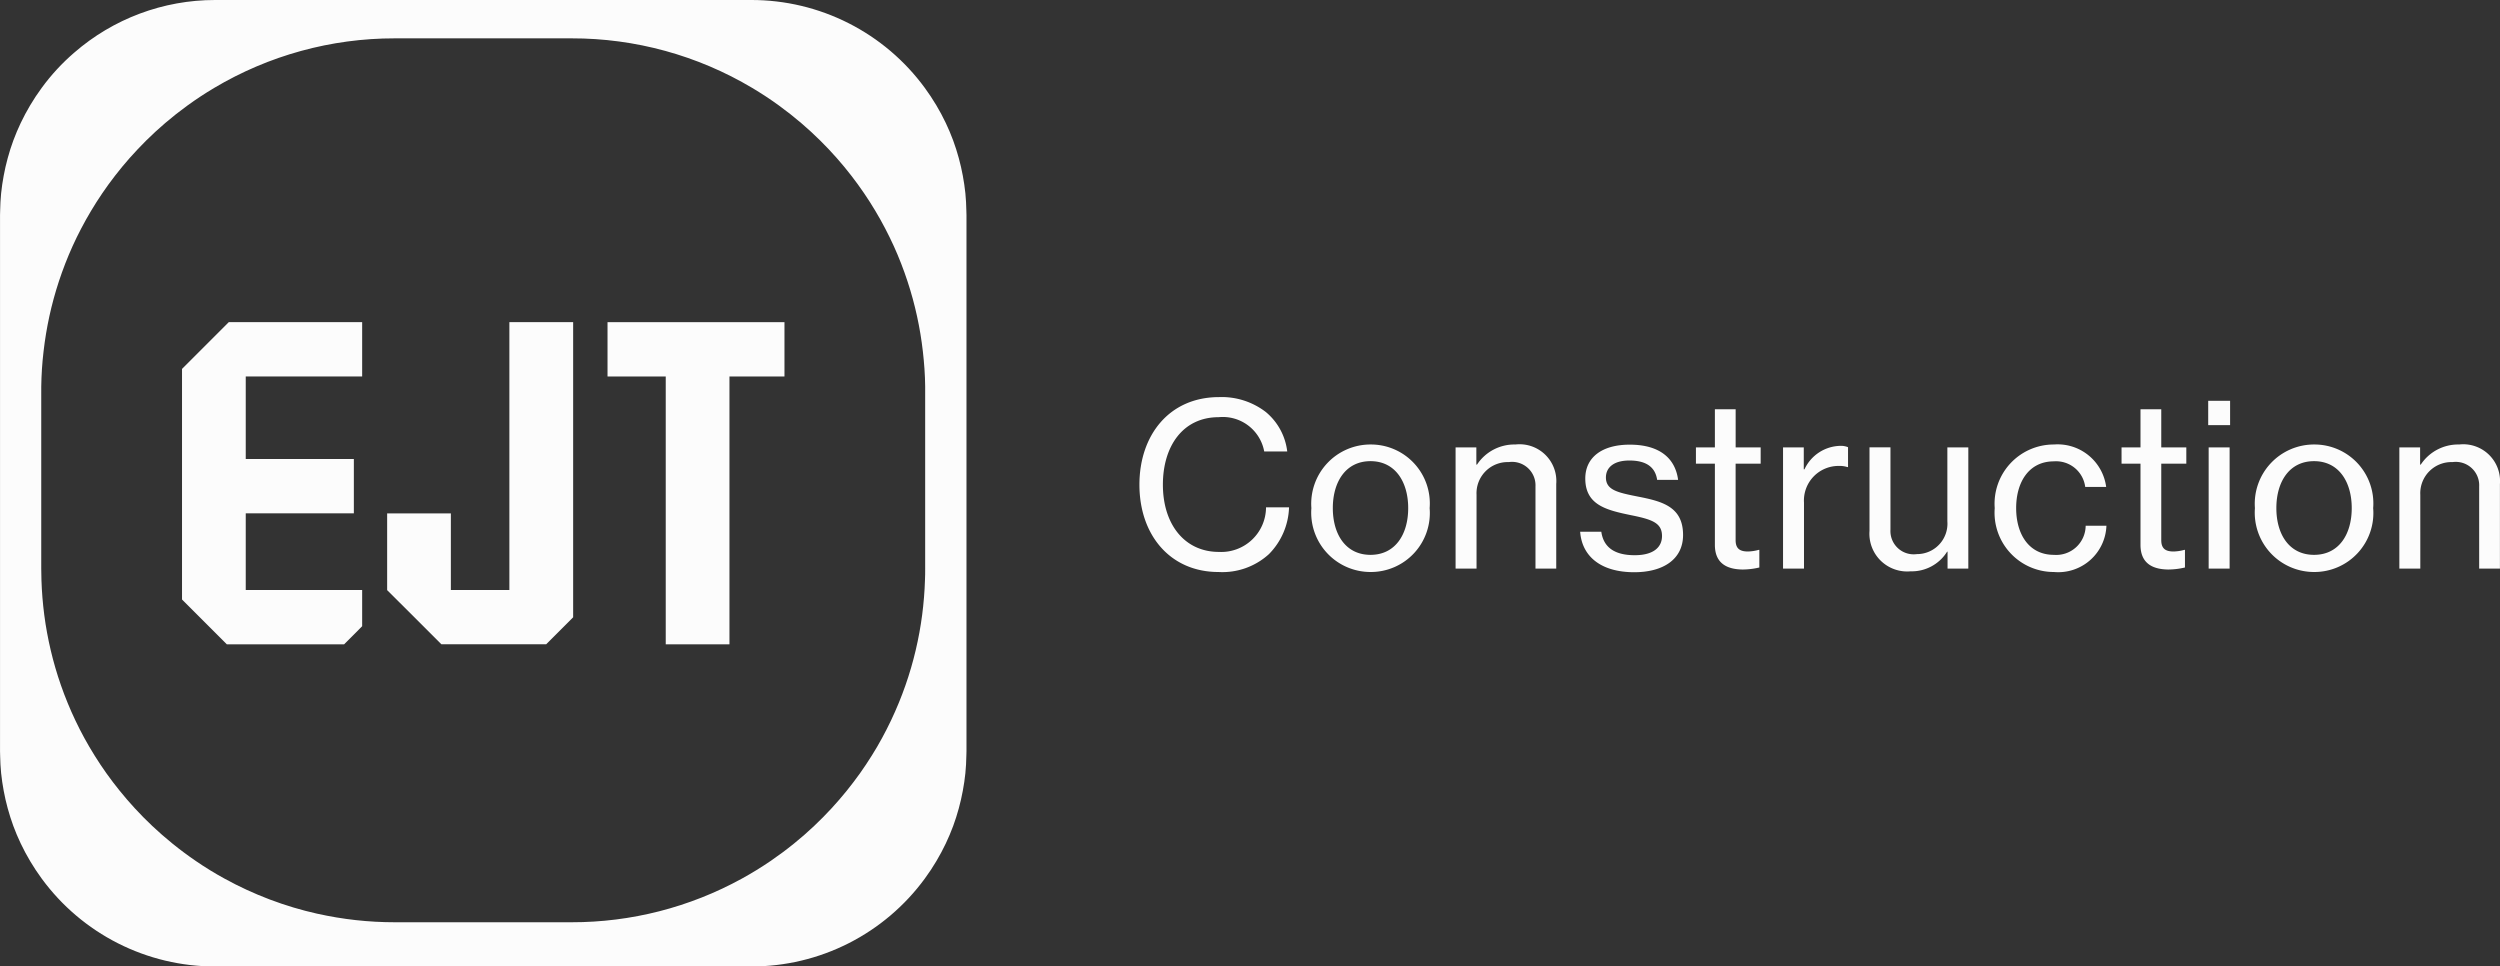
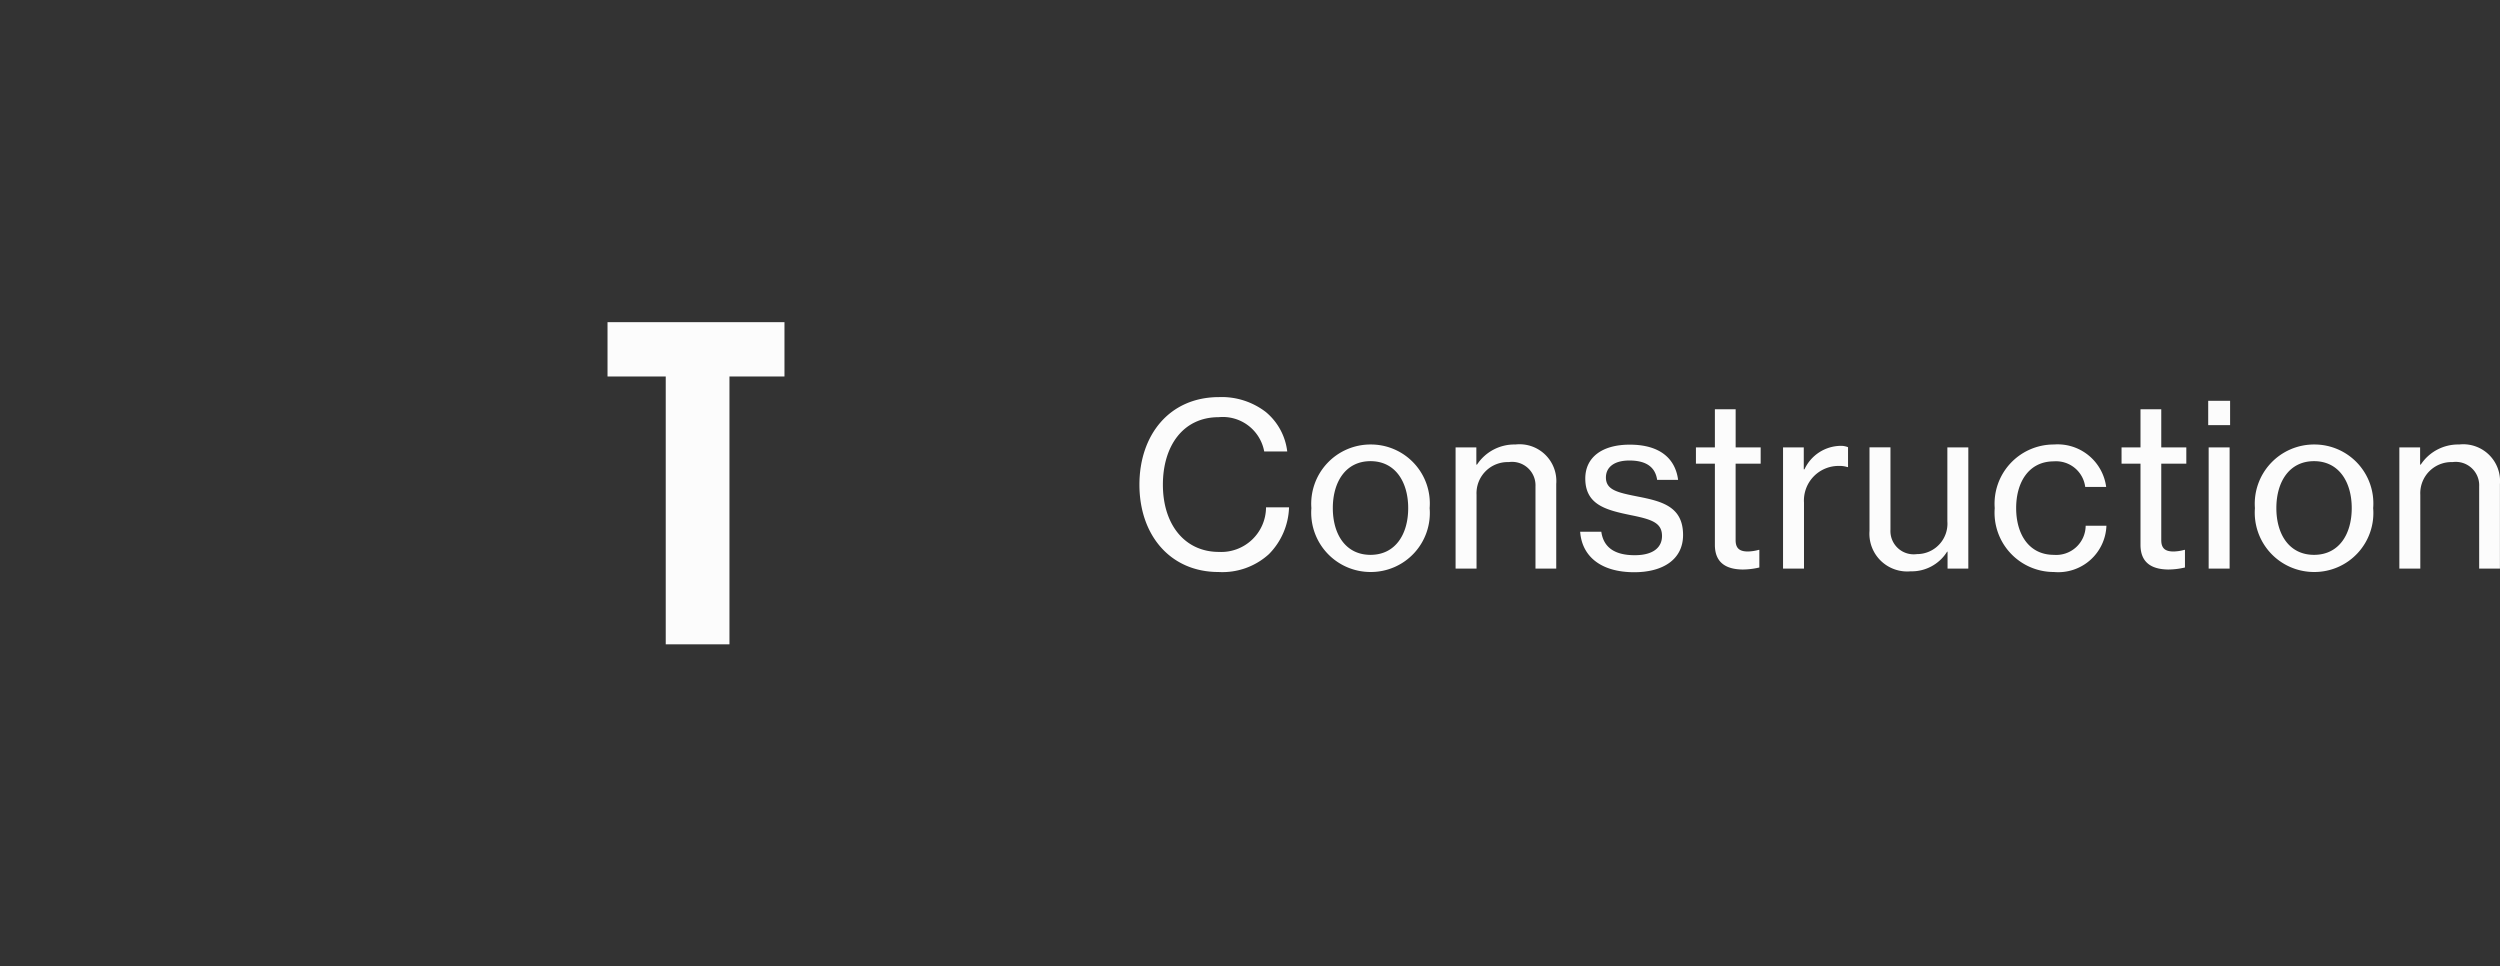
<svg xmlns="http://www.w3.org/2000/svg" width="155.092" height="59.958" viewBox="0 0 155.092 59.958">
  <rect x="0" y="0" width="155.092" height="59.958" fill="#333333" stroke="none" />
  <defs>
    <style>.a{fill:#fcfcfc;}.b{clip-path:url(#a);}.c{clip-path:url(#b);}</style>
    <clipPath id="a">
-       <path class="a" d="M24.694,61.687a21.831,21.831,0,0,1-5.764-2.18q-.915-.5-1.775-1.09-.755-.515-1.464-1.09-.644-.522-1.247-1.09-.558-.526-1.077-1.09-.488-.529-.941-1.09-.43-.532-.828-1.09-.379-.533-.725-1.09-.334-.535-.639-1.09-.293-.536-.556-1.09-.256-.537-.482-1.09-.221-.538-.414-1.09t-.349-1.09q-.157-.54-.287-1.09t-.228-1.09q-.1-.541-.171-1.09t-.115-1.09q-.044-.542-.061-1.09c-.007-.231-.012-.462-.012-.695V29.312c0-.11,0-.219,0-.329q.008-.548.043-1.09t.1-1.09q.063-.549.152-1.09t.208-1.09q.12-.55.267-1.09t.328-1.09q.182-.552.391-1.09t.458-1.09q.251-.554.533-1.09.29-.555.61-1.09.332-.556.695-1.09.379-.558.792-1.09.433-.56.9-1.09.5-.562,1.029-1.09.572-.566,1.185-1.09.669-.572,1.384-1.09.8-.581,1.656-1.09a21.852,21.852,0,0,1,11.2-3.074H40.463a21.821,21.821,0,0,1,11.2,3.074q.854.508,1.656,1.09.714.518,1.384,1.09.612.524,1.185,1.09.533.527,1.029,1.09.468.53.9,1.09.412.532.792,1.09.363.534.695,1.09.32.535.61,1.09.28.537.533,1.09.244.537.458,1.09t.391,1.09q.178.539.328,1.09t.267,1.09q.118.54.209,1.09t.152,1.09q.062.541.1,1.09t.043,1.09c0,.11,0,.219,0,.329V40.28c0,.233,0,.464-.012.695q-.017.549-.061,1.09t-.115,1.09q-.072.549-.171,1.09t-.228,1.09q-.13.551-.287,1.09t-.349,1.09q-.193.552-.414,1.09t-.482,1.09q-.264.554-.556,1.09-.3.555-.638,1.09-.347.556-.725,1.09-.4.559-.828,1.09-.453.56-.941,1.09-.52.564-1.077,1.09-.6.568-1.246,1.09-.708.574-1.464,1.09-.859.586-1.775,1.09a21.87,21.87,0,0,1-10.565,2.709H29.495a22.011,22.011,0,0,1-4.8-.528M18.344,5A13.312,13.312,0,0,0,9.6,8.27a13.015,13.015,0,0,0-2.012,2.18q-.387.526-.721,1.09-.315.53-.582,1.09-.253.533-.46,1.09c-.132.356-.246.72-.347,1.09s-.181.721-.249,1.09-.122.722-.159,1.09-.054.723-.061,1.09c0,.088-.007.174-.007.263V51.613c0,.088,0,.175.007.263.007.367.025.731.061,1.09s.093.731.159,1.09.151.733.249,1.09.216.734.347,1.09q.206.557.46,1.09.266.56.582,1.09.335.564.721,1.09a13.328,13.328,0,0,0,10.758,5.451H51.613a13.325,13.325,0,0,0,10.758-5.451q.387-.526.721-1.09.315-.53.582-1.09.253-.533.46-1.09c.132-.356.246-.72.347-1.09s.181-.721.249-1.09.122-.722.159-1.09.054-.723.061-1.09c0-.088.007-.175.007-.263V18.344c0-.088-.005-.175-.007-.263-.007-.367-.025-.731-.061-1.09s-.093-.731-.159-1.09-.151-.732-.249-1.09-.216-.734-.347-1.09q-.206-.557-.46-1.09-.266-.56-.582-1.09-.335-.564-.721-1.09A13.328,13.328,0,0,0,51.613,5Z" transform="translate(-5 -5)" />
-     </clipPath>
+       </clipPath>
    <clipPath id="b">
      <rect class="a" width="61.891" height="62.035" />
    </clipPath>
  </defs>
  <g transform="translate(-134 -115.042)">
    <g transform="translate(134 115.042)">
      <g class="b">
        <g transform="translate(-1.029 -1.03)">
          <g class="c">
            <rect class="a" width="62.179" height="62.324" transform="translate(-0.081 -0.058)" />
          </g>
        </g>
      </g>
    </g>
    <path class="a" d="M683.875,365v3.37h3.611v16.616h3.953V368.37h3.413V365Z" transform="translate(-512.186 -229.972)" />
-     <path class="a" d="M449.156,383.309V365H445.2v16.616H441.57v-4.753h-3.953v4.761L439.3,383.3l1.683,1.683h6.5Z" transform="translate(-279.6 -229.972)" />
-     <path class="a" d="M219.575,383.862v-2.246h-7.222v-4.757h6.707v-3.37h-6.707V368.37h7.222V365H211.3l-2.9,2.9v14.305l1.1,1.1,1.683,1.683h7.27l.765-.765Z" transform="translate(-63.108 -229.972)" />
    <path class="a" d="M5.586.21A4.28,4.28,0,0,0,8.722-.9a4.316,4.316,0,0,0,1.246-2.9H8.54A2.779,2.779,0,0,1,5.614-1.036c-2.1,0-3.472-1.68-3.472-4.172C2.142-7.6,3.388-9.394,5.6-9.394A2.612,2.612,0,0,1,8.428-7.266H9.856a3.751,3.751,0,0,0-1.33-2.45,4.486,4.486,0,0,0-2.9-.924C2.534-10.64.686-8.274.686-5.208.686-2.058,2.618.21,5.586.21Zm9.45,0A3.659,3.659,0,0,0,18.69-3.752,3.654,3.654,0,0,0,15.036-7.7a3.676,3.676,0,0,0-3.682,3.948A3.68,3.68,0,0,0,15.036.21ZM15.022-.854c-1.54,0-2.338-1.274-2.338-2.9s.8-2.912,2.338-2.912S17.36-5.376,17.36-3.752,16.562-.854,15.022-.854Zm6.566-6.664H20.3V0h1.3V-4.578a1.933,1.933,0,0,1,2-2.03A1.454,1.454,0,0,1,25.256-5.1V0h1.288V-5.25A2.283,2.283,0,0,0,24.01-7.7a2.776,2.776,0,0,0-2.38,1.246h-.042Zm9.8,7.742c1.764,0,3.024-.784,3.024-2.31,0-1.75-1.288-2.086-2.786-2.38-1.274-.252-2-.406-2-1.19,0-.574.434-1.05,1.456-1.05,1.078,0,1.61.434,1.722,1.2h1.3c-.168-1.3-1.106-2.184-3-2.184-1.75,0-2.758.812-2.758,2.1,0,1.652,1.33,1.96,2.8,2.268,1.33.266,1.96.476,1.96,1.3,0,.672-.5,1.19-1.694,1.19-1.078,0-1.918-.364-2.072-1.456H28.028C28.14-.756,29.316.224,31.388.224ZM35.21-6.51h1.176v5.04c0,1.106.7,1.512,1.708,1.526a4.575,4.575,0,0,0,1.05-.126V-1.162H39.1a2.726,2.726,0,0,1-.658.1c-.476,0-.77-.154-.77-.7V-6.51h1.554V-7.518H37.674V-9.884H36.386v2.366H35.21ZM41.9-7.518H40.614V0h1.3V-4.088A2.146,2.146,0,0,1,44.072-6.37a1.581,1.581,0,0,1,.532.07h.042V-7.532a1.16,1.16,0,0,0-.476-.084A2.508,2.508,0,0,0,41.944-6.16H41.9ZM52.108,0V-7.518h-1.3V-2.94A1.889,1.889,0,0,1,48.916-.9a1.443,1.443,0,0,1-1.638-1.512v-5.11h-1.3v5.18A2.342,2.342,0,0,0,48.524.168,2.59,2.59,0,0,0,50.792-1.05h.028V0Zm5.306.21a2.991,2.991,0,0,0,3.262-2.87H59.388A1.827,1.827,0,0,1,57.414-.854c-1.54,0-2.338-1.274-2.338-2.9s.8-2.9,2.338-2.9A1.821,1.821,0,0,1,59.36-5.068h1.3A3.038,3.038,0,0,0,57.414-7.7a3.673,3.673,0,0,0-3.668,3.948A3.677,3.677,0,0,0,57.414.21Zm4.2-6.72H62.79v5.04c0,1.106.7,1.512,1.708,1.526a4.575,4.575,0,0,0,1.05-.126V-1.162h-.042a2.726,2.726,0,0,1-.658.1c-.476,0-.77-.154-.77-.7V-6.51h1.554V-7.518H64.078V-9.884H62.79v2.366H61.614ZM66.99-8.9h1.358v-1.512H66.99ZM67.018,0h1.3V-7.518h-1.3ZM73.57.21a3.659,3.659,0,0,0,3.654-3.962A3.654,3.654,0,0,0,73.57-7.7a3.676,3.676,0,0,0-3.682,3.948A3.68,3.68,0,0,0,73.57.21ZM73.556-.854c-1.54,0-2.338-1.274-2.338-2.9s.8-2.912,2.338-2.912,2.338,1.288,2.338,2.912S75.1-.854,73.556-.854Zm6.58-6.664H78.848V0h1.3V-4.578a1.933,1.933,0,0,1,2-2.03A1.454,1.454,0,0,1,83.8-5.1V0h1.288V-5.25A2.283,2.283,0,0,0,82.558-7.7a2.776,2.776,0,0,0-2.38,1.246h-.042Z" transform="translate(204 150.317)" />
  </g>
</svg>